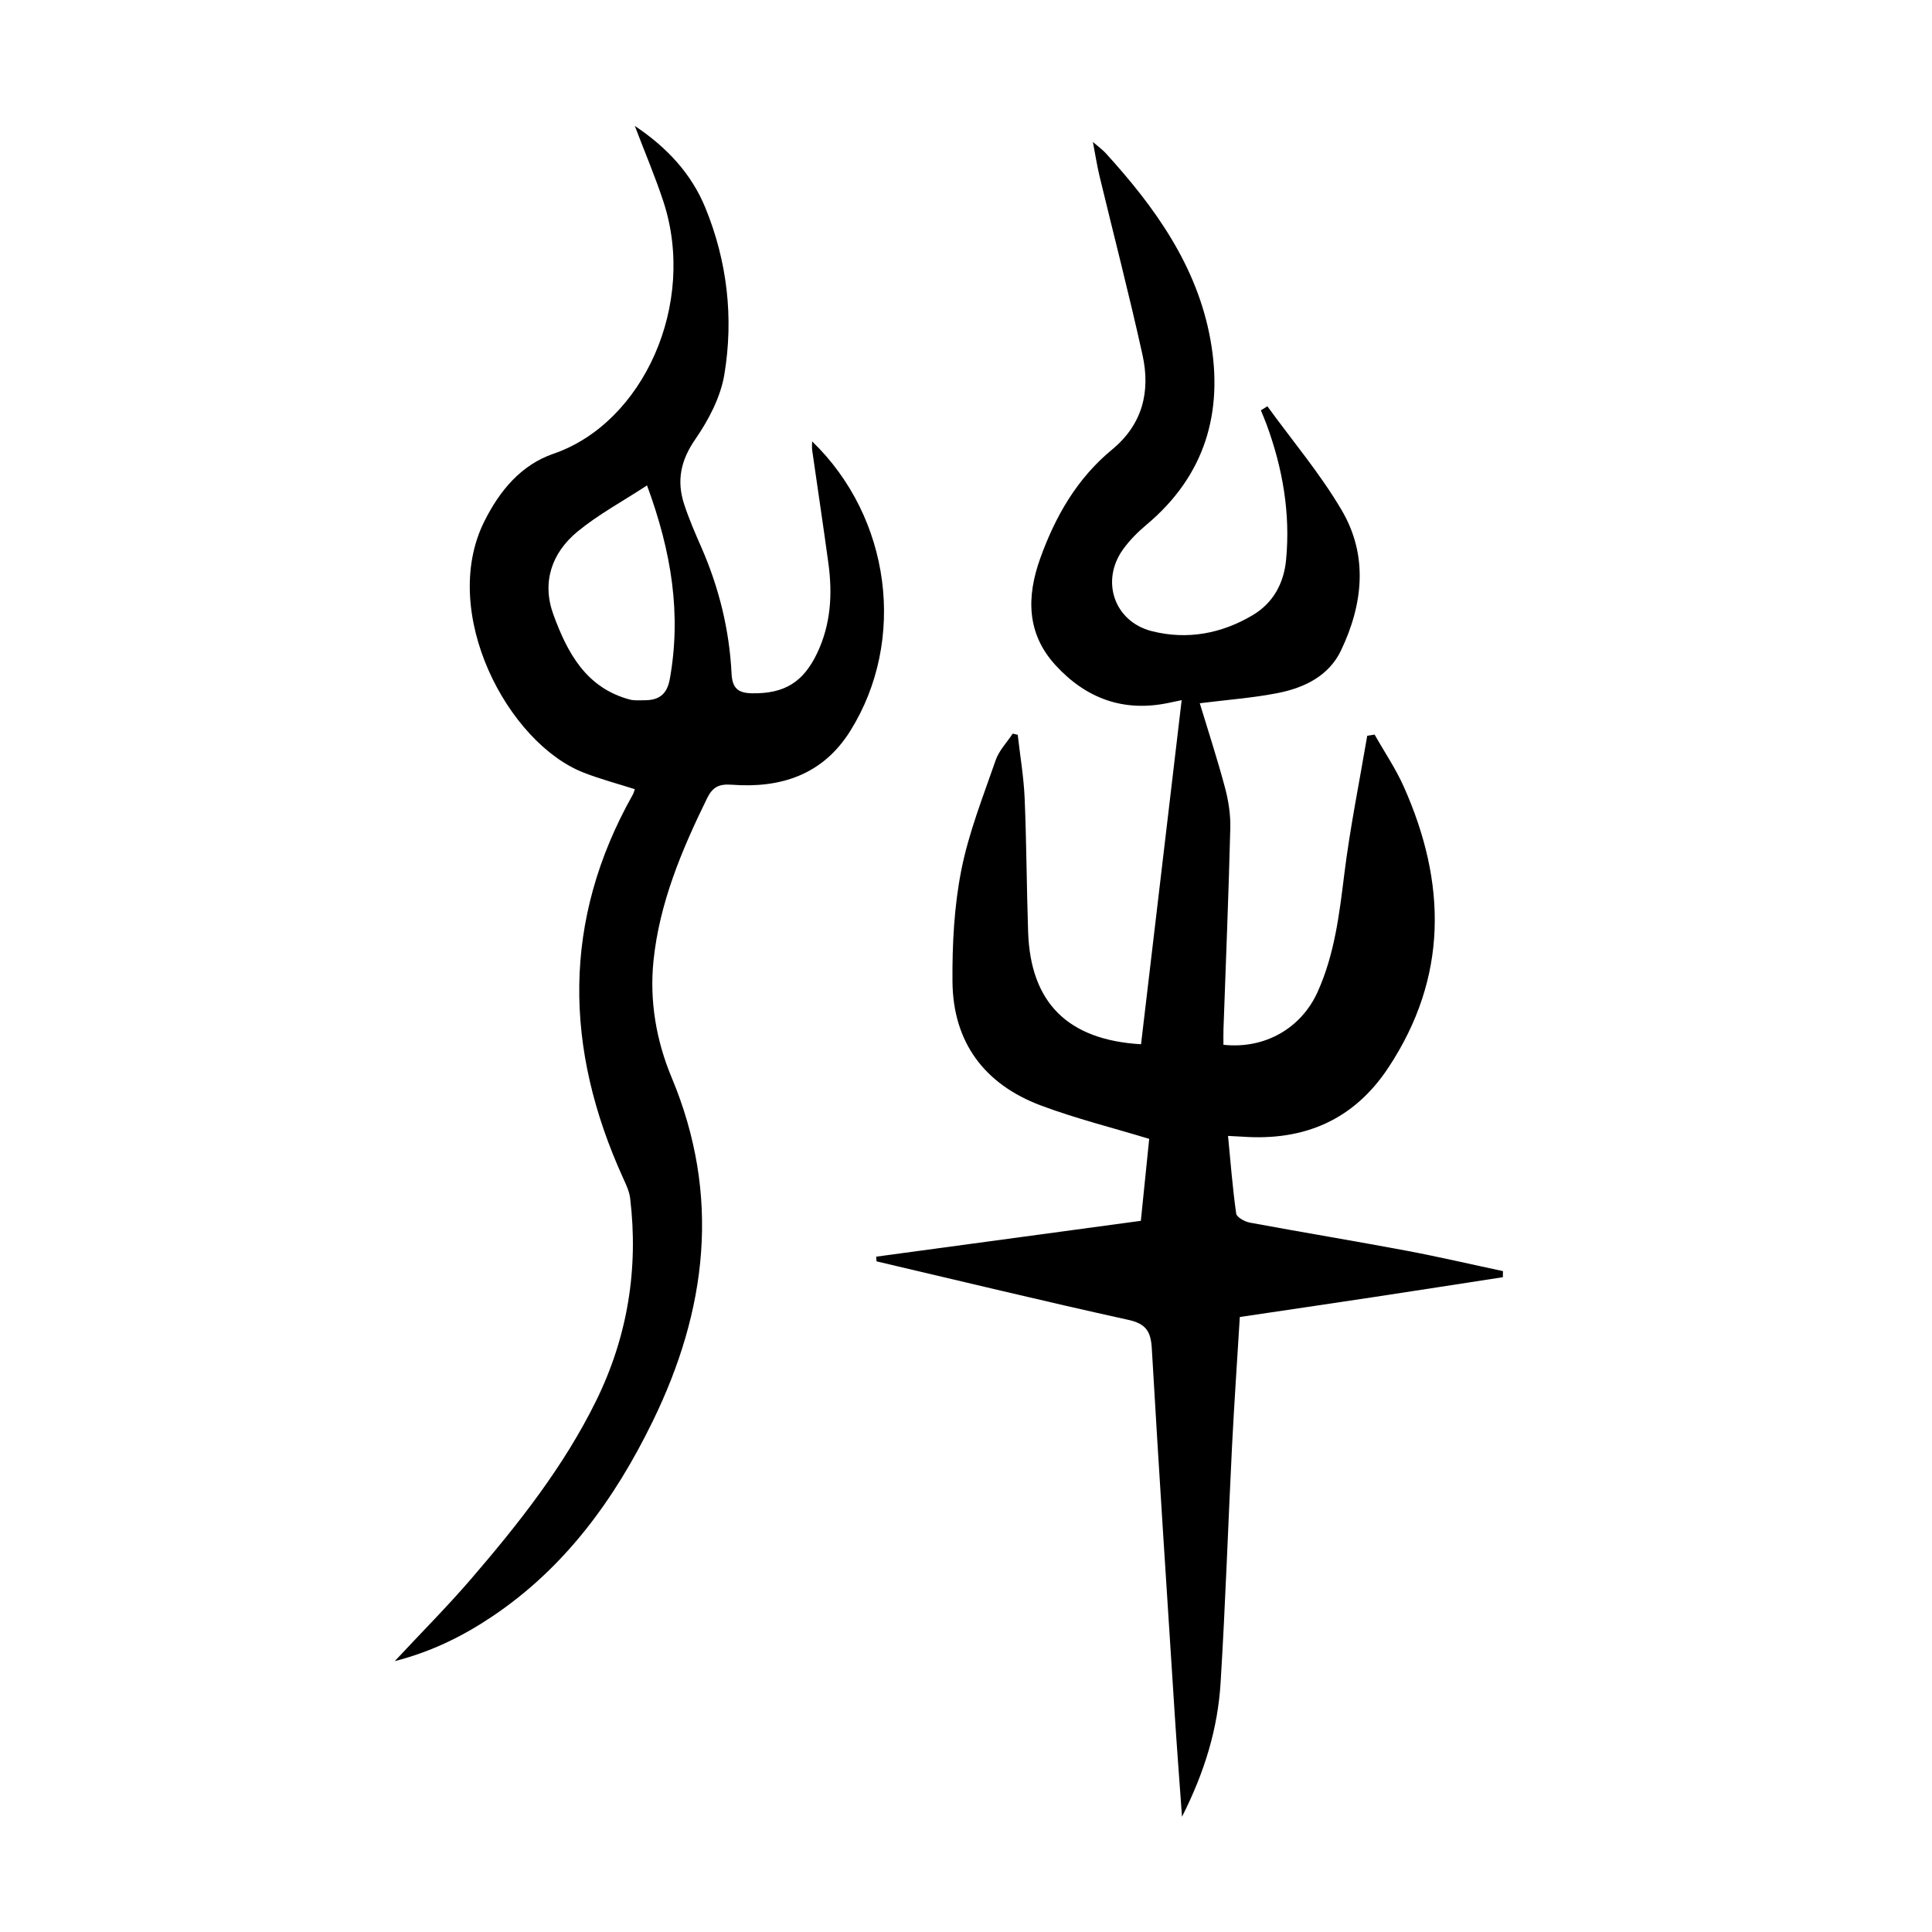
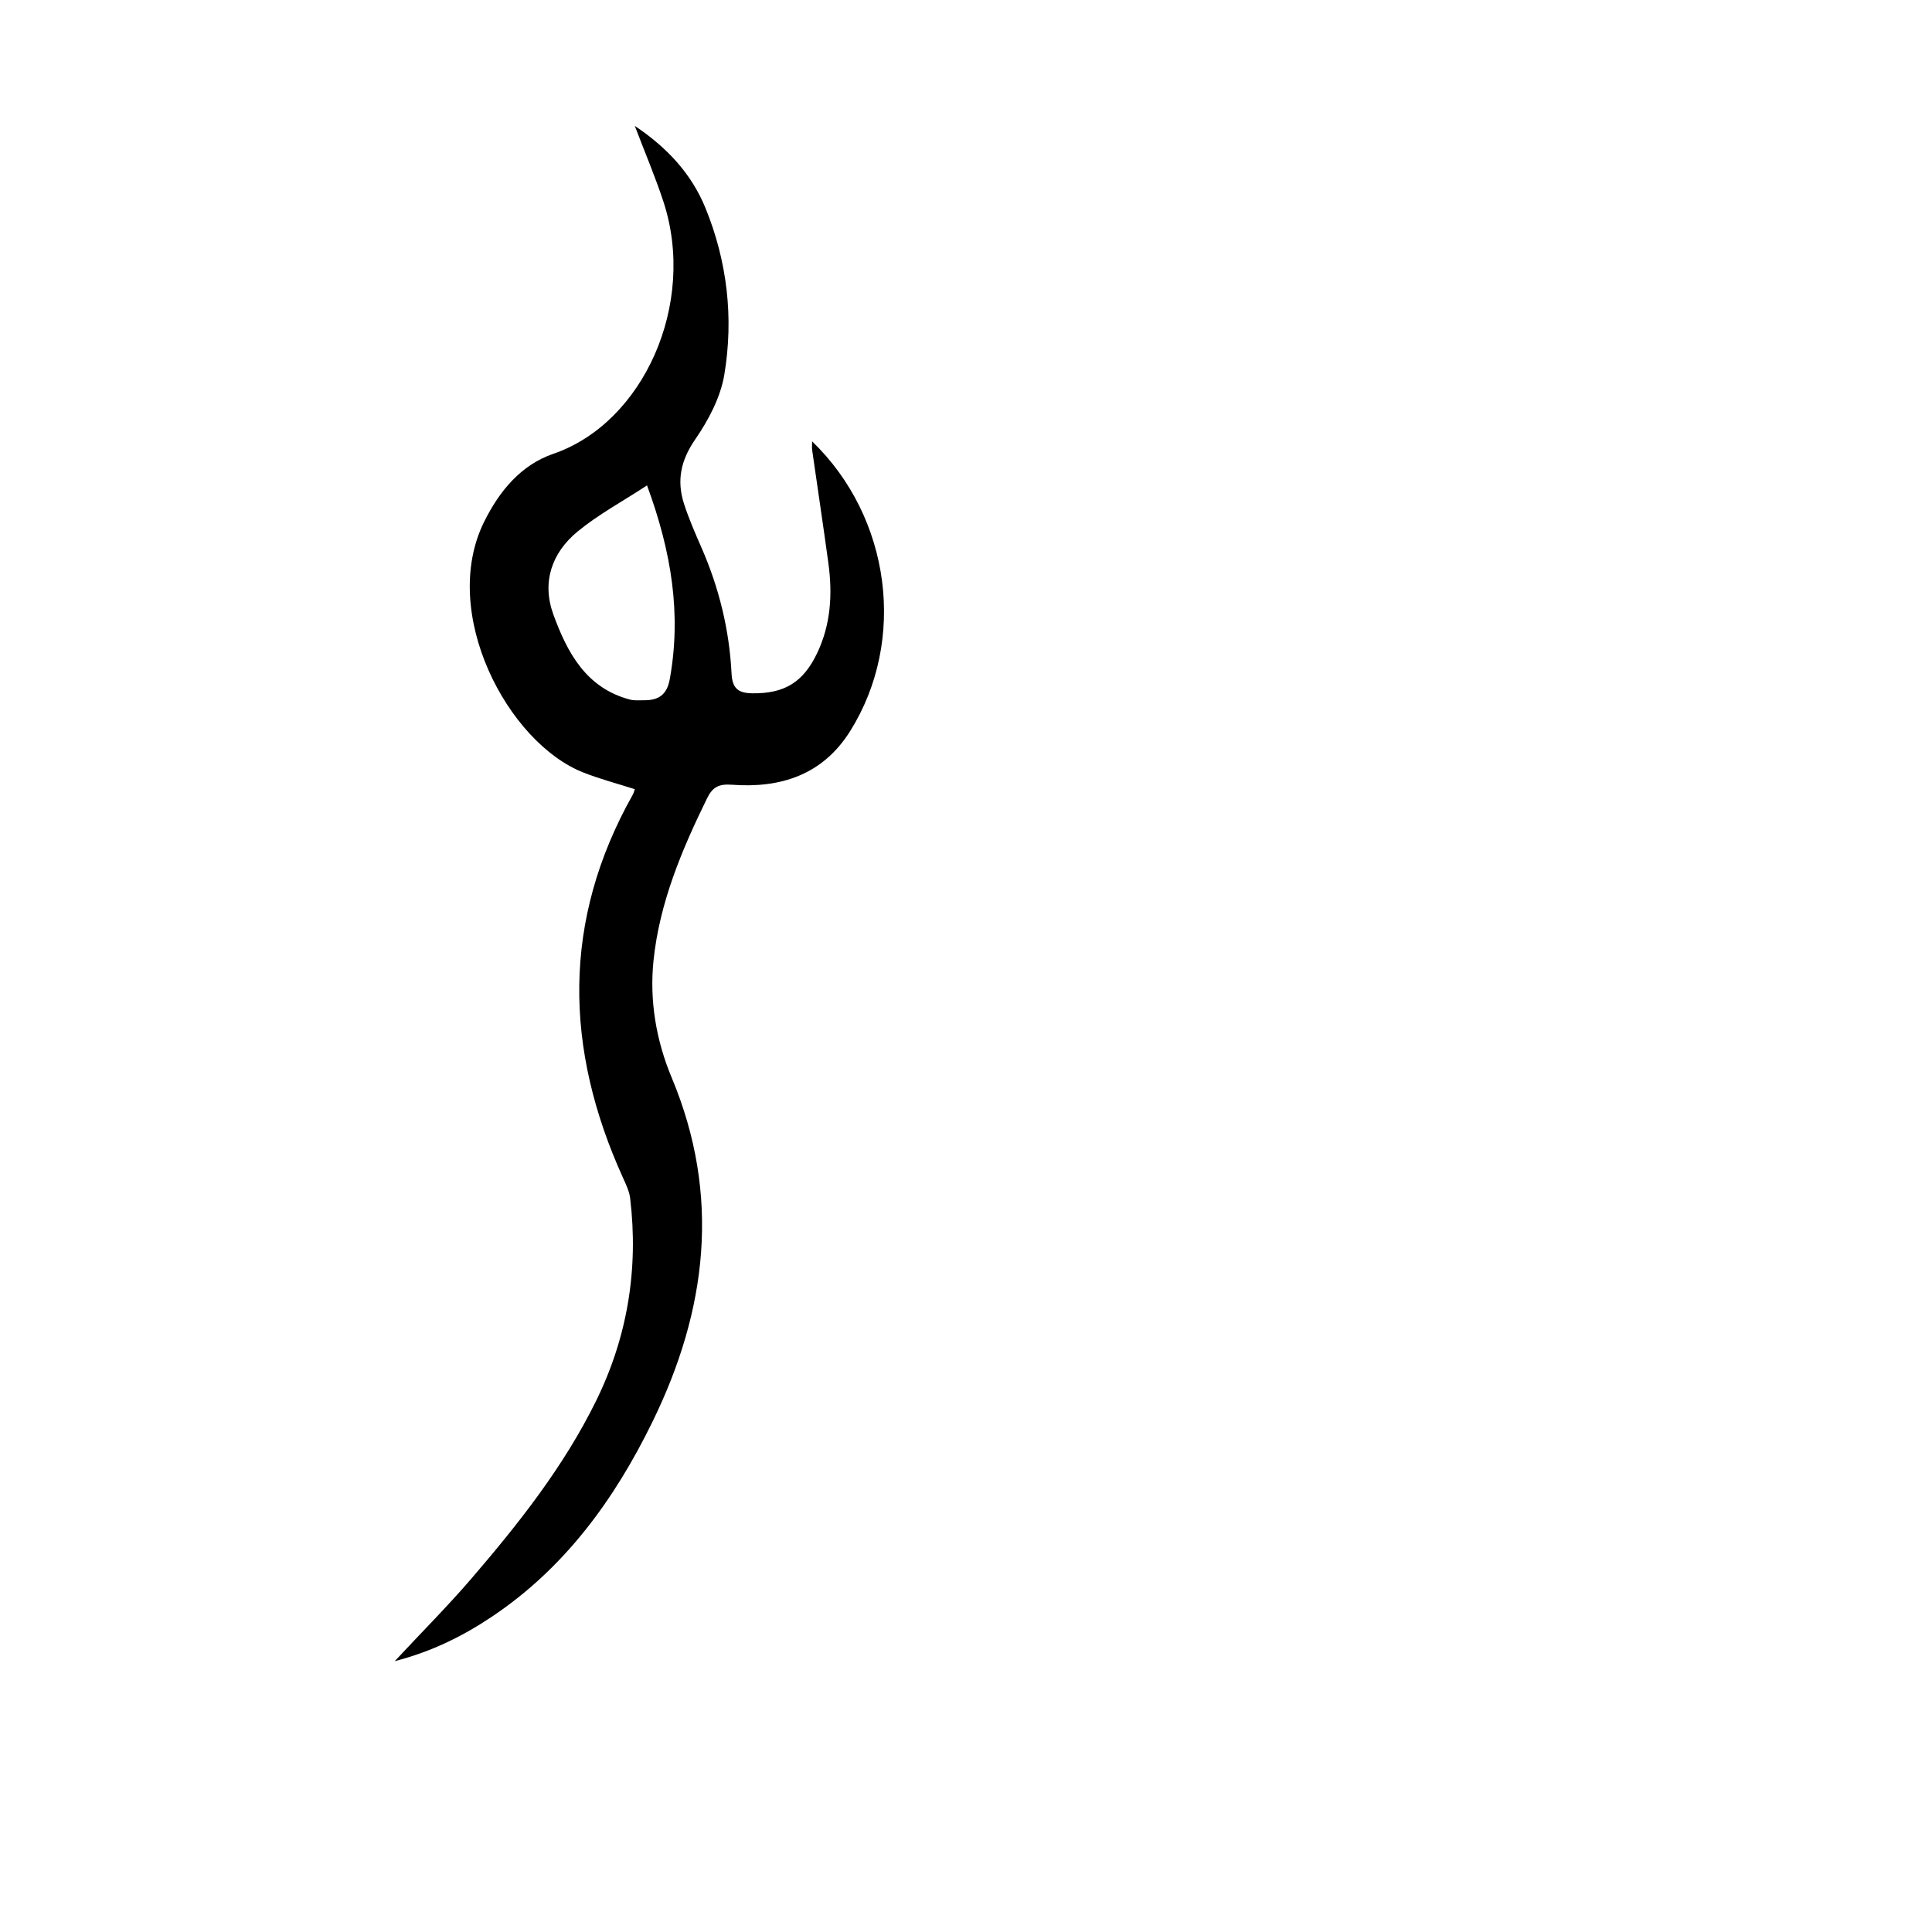
<svg xmlns="http://www.w3.org/2000/svg" version="1.1" id="zdic.net" x="0px" y="0px" viewBox="0 0 400 400" style="enable-background:new 0 0 400 400;" xml:space="preserve">
  <g>
-     <path d="M262.4,84.12c5.17,7.13,10.92,13.93,15.37,21.49c5.56,9.43,4.43,19.55-0.16,29.12c-2.49,5.18-7.52,7.65-12.93,8.73   c-5.23,1.04-10.6,1.42-16.28,2.14c1.7,5.6,3.62,11.47,5.21,17.43c0.73,2.72,1.18,5.62,1.11,8.41c-0.35,13.86-0.92,27.72-1.41,41.58   c-0.04,1.1-0.01,2.21-0.01,3.29c8.56,0.93,16.11-3.41,19.51-10.97c3.49-7.75,4.48-16.01,5.51-24.34c1.19-9.6,3.13-19.12,4.75-28.67   c0.51-0.08,1.02-0.16,1.53-0.24c2.03,3.6,4.38,7.06,6.05,10.81c8.86,19.89,9.19,39.39-3.2,58.14c-7.16,10.84-17.42,15.2-30.16,14.3   c-0.85-0.06-1.7-0.09-3.04-0.16c0.54,5.52,0.94,10.82,1.69,16.08c0.11,0.76,1.77,1.67,2.83,1.87c10.77,2,21.58,3.78,32.34,5.8   c6.72,1.26,13.37,2.82,20.06,4.24c-0.01,0.42-0.02,0.84-0.02,1.26c-8.96,1.38-17.92,2.78-26.89,4.14   c-9.11,1.38-18.23,2.71-27.57,4.1c-0.55,9.05-1.16,17.88-1.61,26.71c-0.82,16.34-1.36,32.7-2.37,49.03   c-0.58,9.37-3.22,18.3-7.99,27.73c-0.57-7.97-1.1-14.85-1.54-21.74c-1.61-25.06-3.26-50.12-4.71-75.19   c-0.2-3.51-1.17-5.14-4.87-5.95c-17.42-3.84-34.75-8.04-52.12-12.11c-0.03-0.32-0.05-0.65-0.08-0.97   c18.14-2.46,36.28-4.91,54.8-7.42c0.58-5.72,1.17-11.5,1.73-16.97c-7.73-2.35-15.23-4.21-22.42-6.91   c-11.69-4.38-18.21-13.09-18.31-25.67c-0.06-7.69,0.34-15.54,1.83-23.06c1.53-7.76,4.52-15.26,7.12-22.78   c0.69-1.99,2.32-3.66,3.52-5.48c0.35,0.08,0.69,0.16,1.04,0.24c0.49,4.36,1.24,8.71,1.43,13.09c0.39,9.23,0.41,18.48,0.72,27.72   c0.49,14.62,8.16,22.37,23.38,23.26c2.78-23.57,5.57-47.18,8.41-71.24c-1.21,0.25-1.99,0.42-2.77,0.58   c-9.29,1.93-17.02-0.93-23.33-7.8c-6.06-6.6-6-14.27-3.19-22.11c3.11-8.69,7.62-16.57,14.88-22.55c6.32-5.21,7.97-12.02,6.31-19.57   c-2.74-12.42-5.94-24.74-8.92-37.11c-0.49-2.05-0.81-4.13-1.36-7.01c1.26,1.09,2,1.61,2.6,2.26   c10.22,11.21,18.96,23.36,21.73,38.64c2.73,15.08-1.11,28.19-13.22,38.34c-1.8,1.51-3.52,3.23-4.88,5.13   c-4.68,6.53-1.79,14.94,5.96,16.91c7.34,1.86,14.43,0.53,20.9-3.31c4.23-2.51,6.45-6.59,6.91-11.45c0.92-9.61-0.7-18.9-4-27.93   c-0.37-1.02-0.81-2.02-1.22-3.03C261.5,84.69,261.95,84.4,262.4,84.12z" />
    <path d="M168.14,91.38c16.32,15.75,19.63,41.19,7.9,59.95c-5.69,9.1-14.41,11.9-24.52,11.14c-2.69-0.2-3.99,0.47-5.15,2.85   c-5.24,10.7-9.84,21.64-11.07,33.58c-0.85,8.3,0.55,16.52,3.77,24.22c10.22,24.45,7.33,48.13-4,71.28   c-7.84,16.04-18.11,30.19-33.2,40.3c-6.02,4.03-12.43,7.23-20.14,9.22c5.57-5.98,10.85-11.27,15.72-16.92   c9.87-11.47,19.27-23.34,25.98-37c6.49-13.21,8.79-27.25,7.04-41.88c-0.17-1.44-0.84-2.85-1.45-4.19   c-12.19-26.8-12.71-53.3,2-79.42c0.18-0.32,0.26-0.69,0.41-1.12c-3.55-1.13-7.13-2.08-10.55-3.41   c-15.77-6.12-29.98-33.12-20.64-51.96c3.19-6.43,7.65-11.78,14.36-14.08c18.6-6.4,29.69-31,22.76-52.18   c-1.69-5.15-3.83-10.16-5.93-15.69c6.67,4.45,11.72,9.9,14.6,16.93c4.54,11.08,5.89,22.79,3.94,34.53   c-0.78,4.72-3.28,9.45-6.04,13.45c-3.01,4.36-3.86,8.57-2.3,13.37c1,3.07,2.3,6.06,3.6,9.02c3.64,8.33,5.78,17.03,6.23,26.08   c0.16,3.12,1.41,4.06,4.34,4.09c6.63,0.08,10.5-2.31,13.35-8.25c2.87-5.99,3.23-12.26,2.36-18.67c-1.06-7.79-2.24-15.57-3.35-23.36   C168.07,92.7,168.14,92.11,168.14,91.38z M133.96,100.5c-5.16,3.37-10.12,6.04-14.38,9.55c-5.35,4.4-7.45,10.49-5.01,17.18   c2.87,7.86,6.74,15.18,15.81,17.6c0.94,0.25,1.99,0.15,2.98,0.15c2.97,0.02,4.72-1.12,5.31-4.37   C141.09,127.19,139.06,114.33,133.96,100.5z" />
  </g>
</svg>